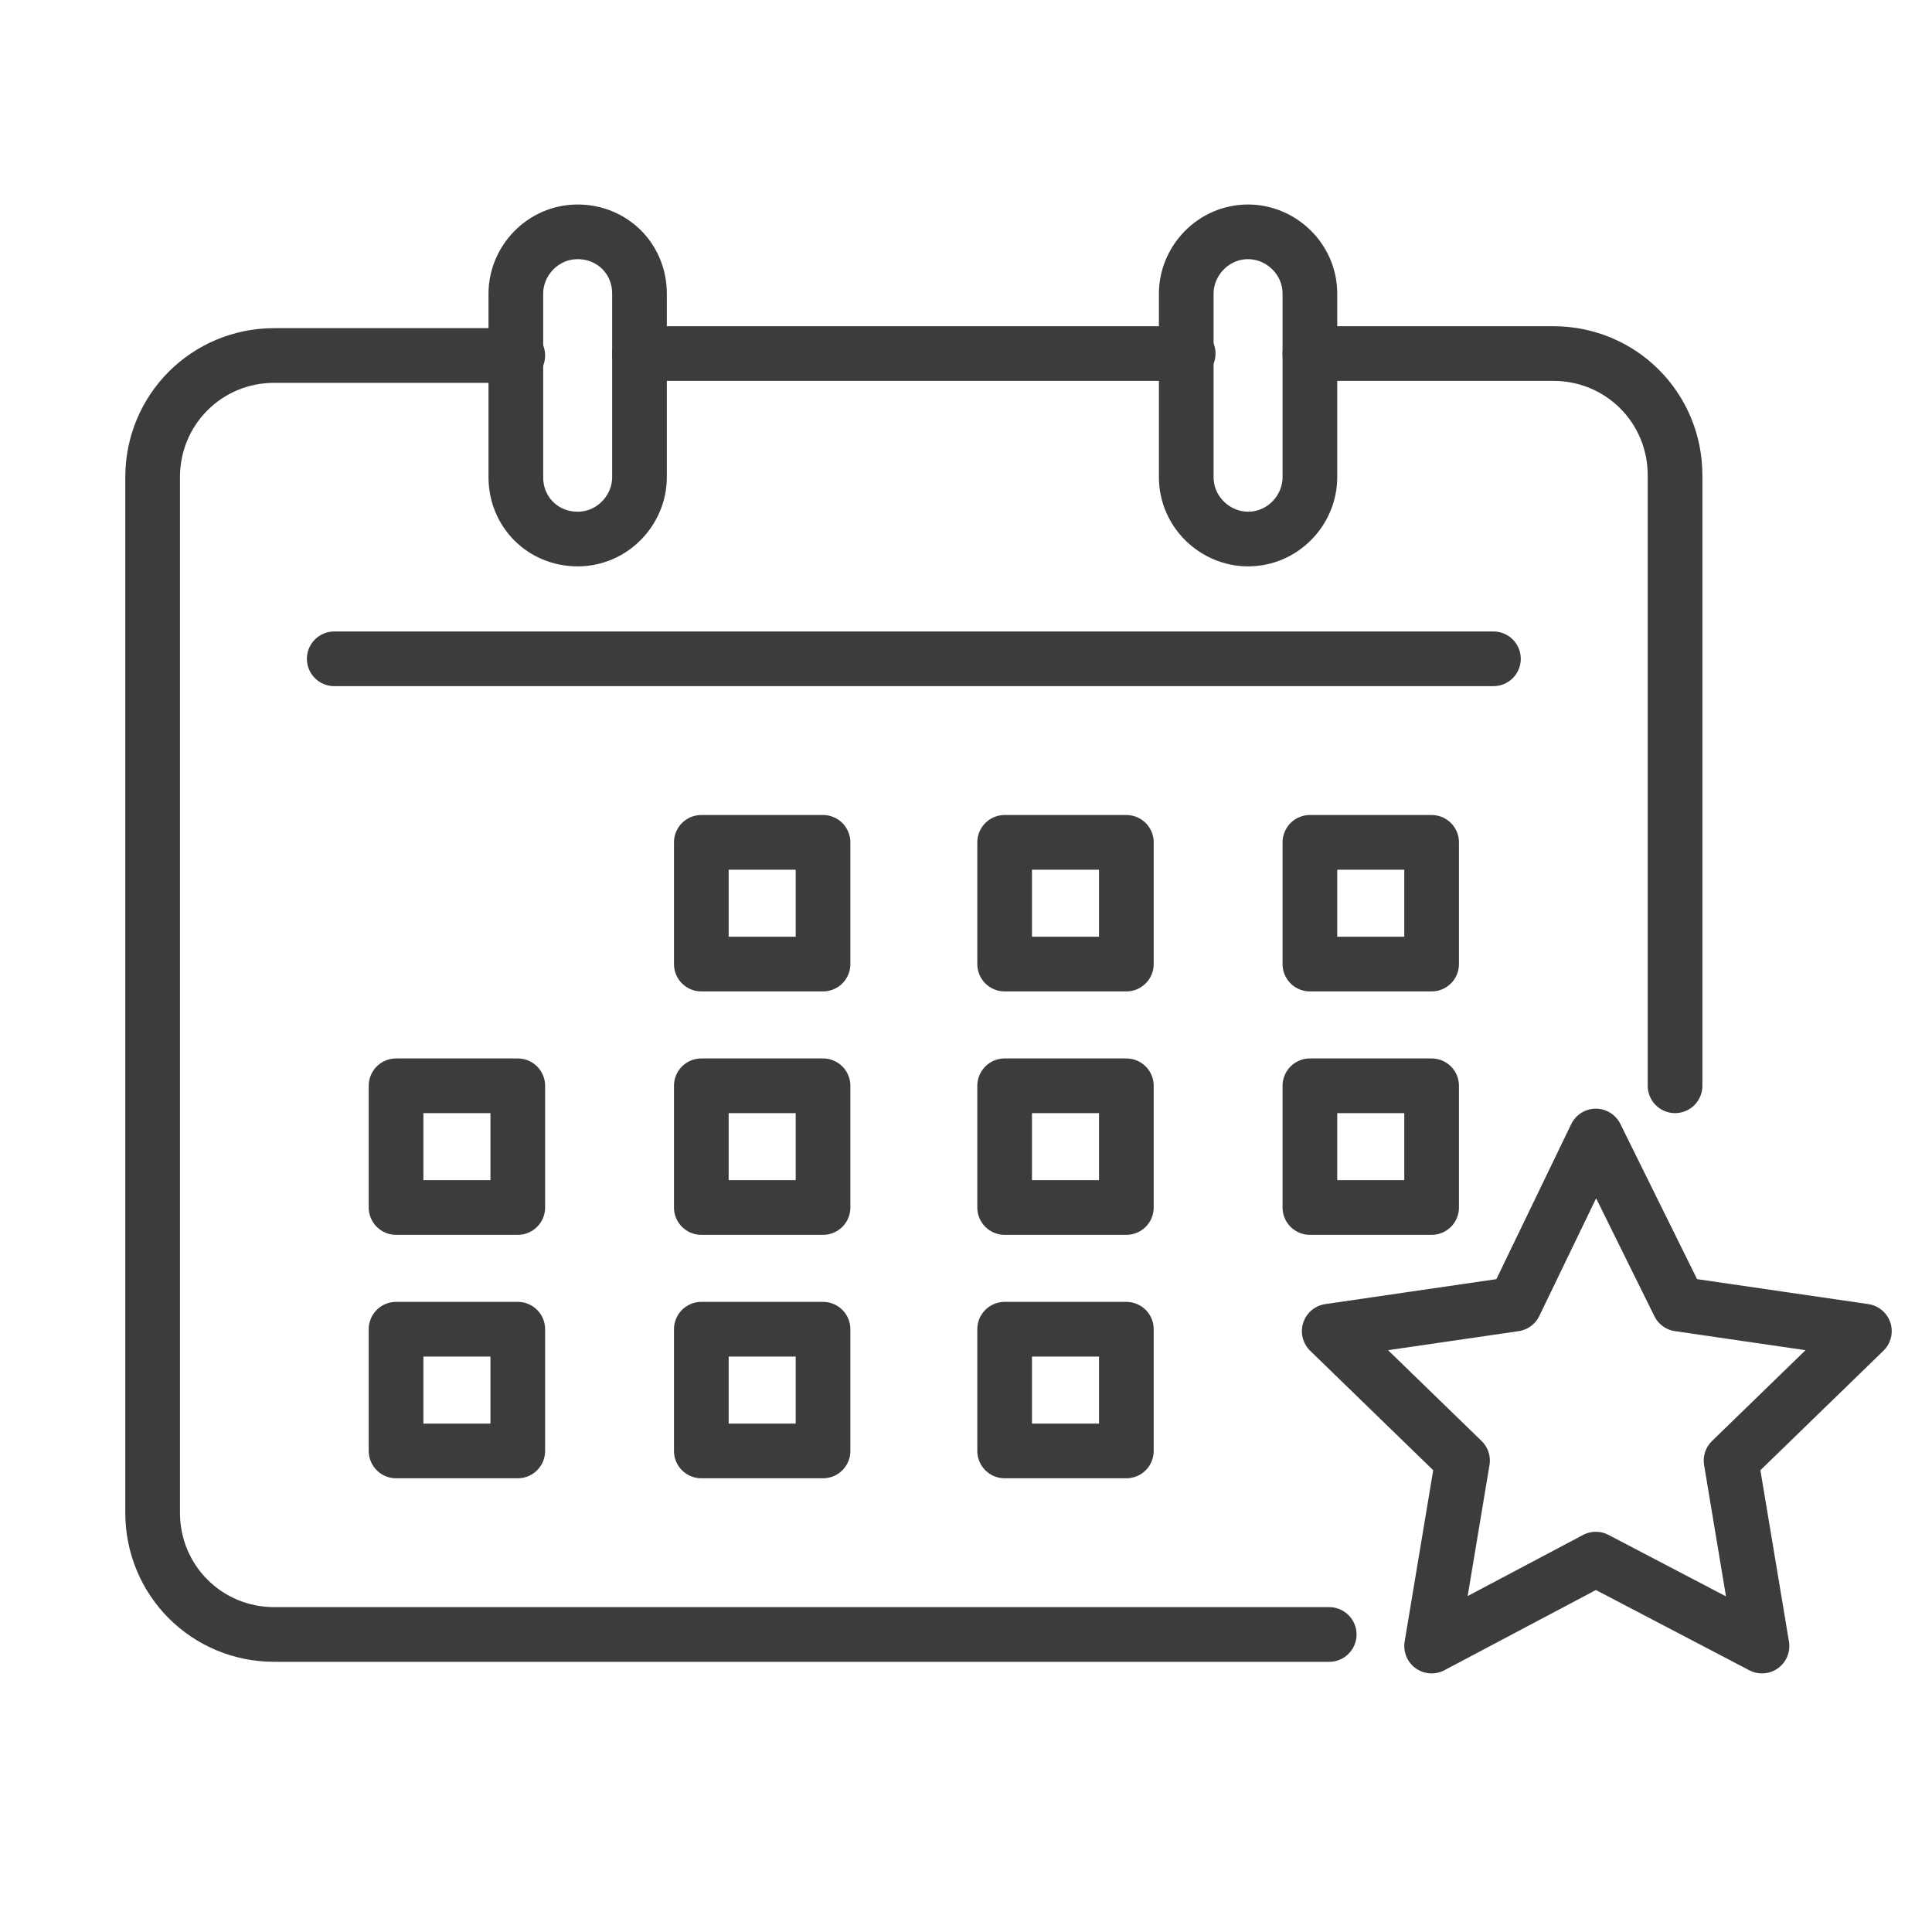
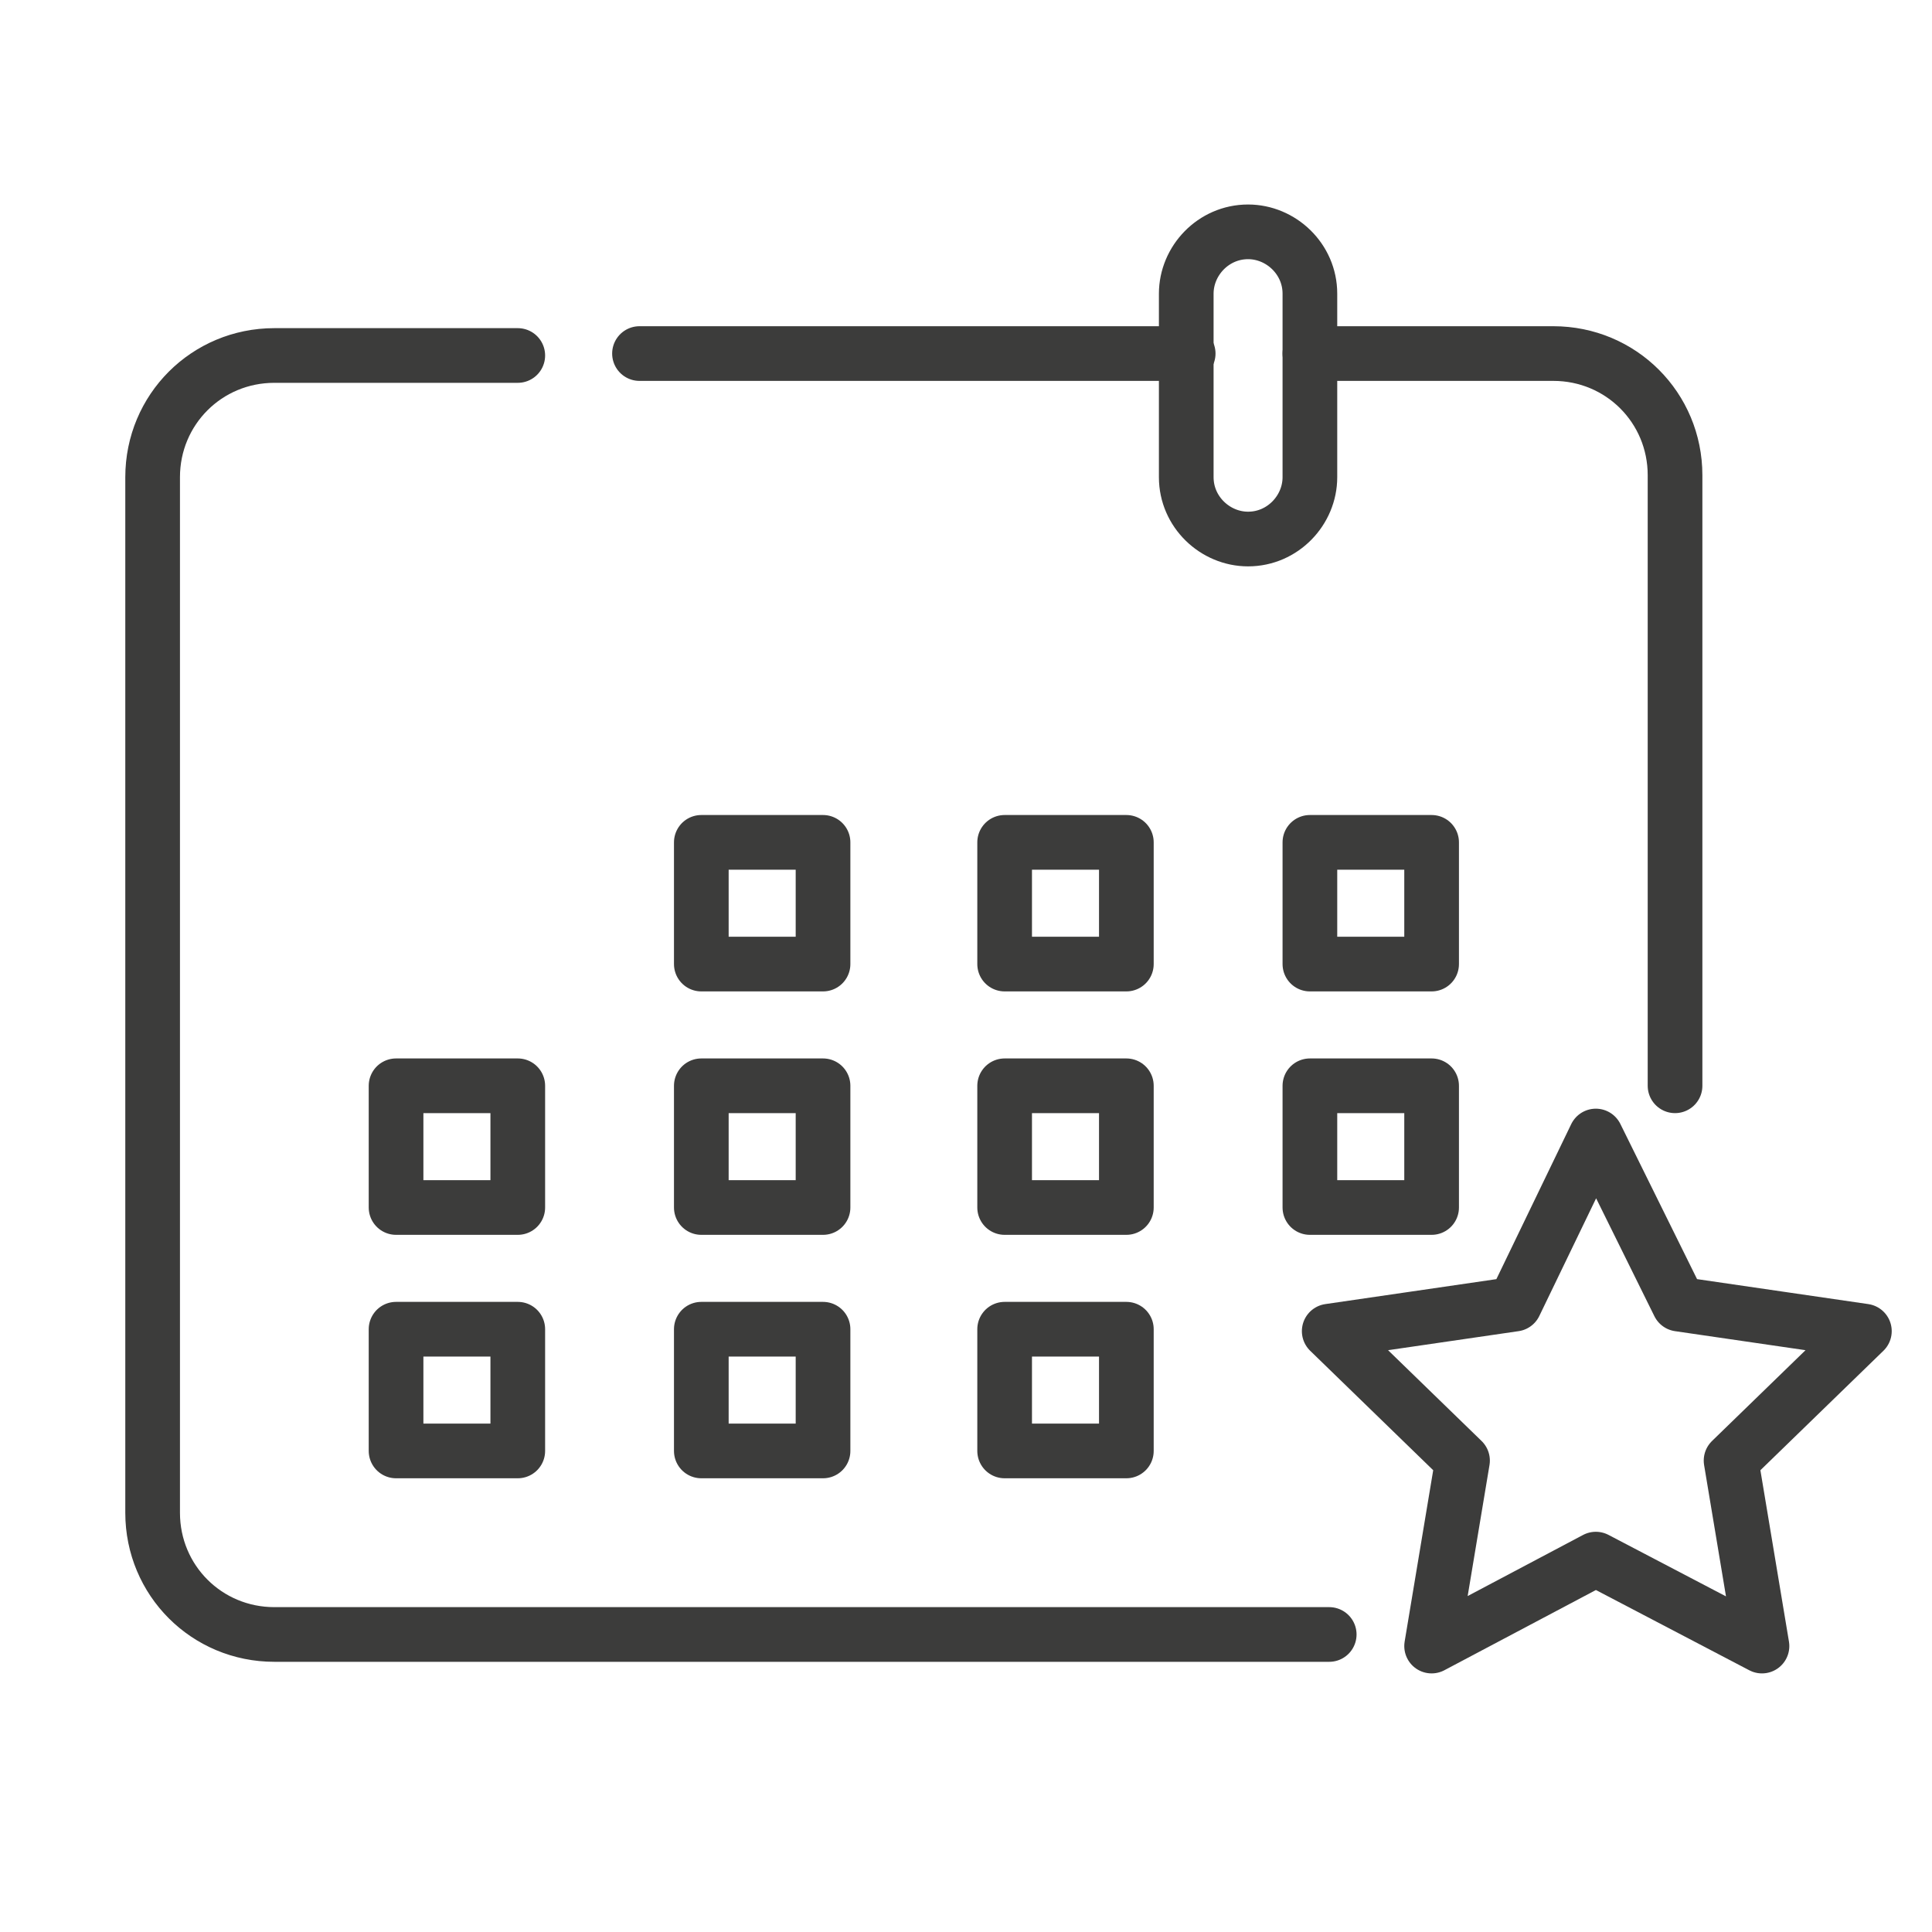
<svg xmlns="http://www.w3.org/2000/svg" version="1.1" id="Lag_1" x="0px" y="0px" viewBox="0 0 100 100" style="enable-background:new 0 0 100 100;" xml:space="preserve">
  <style type="text/css">
	.st0{fill:none;stroke:#3C3C3B;stroke-width:2.83;stroke-linecap:round;stroke-linejoin:round;}
</style>
  <title>chartekoversigt</title>
  <polygon class="st0" points="82.6,58.8 86.9,67.5 96.5,68.9 89.6,75.6 91.2,85.2 82.6,80.7 74.1,85.2 75.7,75.6 68.8,68.9   78.4,67.5 " />
  <g>
    <path class="st0" d="M68.8,84.6H14.2c-3.5,0-6.3-2.8-6.3-6.3V24.7c0-3.5,2.8-6.3,6.3-6.3h12.6" />
    <path class="st0" d="M67.8,18.3h12.6c3.5,0,6.3,2.8,6.3,6.3v31.6" />
    <line class="st0" x1="33.1" y1="18.3" x2="61.5" y2="18.3" />
-     <line class="st0" x1="17.3" y1="34.1" x2="77.3" y2="34.1" />
-     <path class="st0" d="M33.1,24.7c0,1.7-1.4,3.2-3.2,3.2s-3.2-1.4-3.2-3.2v-9.5c0-1.7,1.4-3.2,3.2-3.2s3.2,1.4,3.2,3.2V24.7z" />
    <path class="st0" d="M67.8,24.7c0,1.7-1.4,3.2-3.2,3.2c-1.7,0-3.2-1.4-3.2-3.2v-9.5c0-1.7,1.4-3.2,3.2-3.2c1.7,0,3.2,1.4,3.2,3.2   V24.7z" />
    <rect x="20.5" y="68.8" class="st0" width="6.3" height="6.3" />
    <rect x="36.3" y="68.8" class="st0" width="6.3" height="6.3" />
    <rect x="52" y="68.8" class="st0" width="6.3" height="6.3" />
    <rect x="20.5" y="56.2" class="st0" width="6.3" height="6.3" />
    <rect x="36.3" y="56.2" class="st0" width="6.3" height="6.3" />
    <rect x="52" y="56.2" class="st0" width="6.3" height="6.3" />
    <rect x="67.8" y="56.2" class="st0" width="6.3" height="6.3" />
    <rect x="36.3" y="43.6" class="st0" width="6.3" height="6.3" />
    <rect x="52" y="43.6" class="st0" width="6.3" height="6.3" />
    <rect x="67.8" y="43.6" class="st0" width="6.3" height="6.3" />
  </g>
</svg>